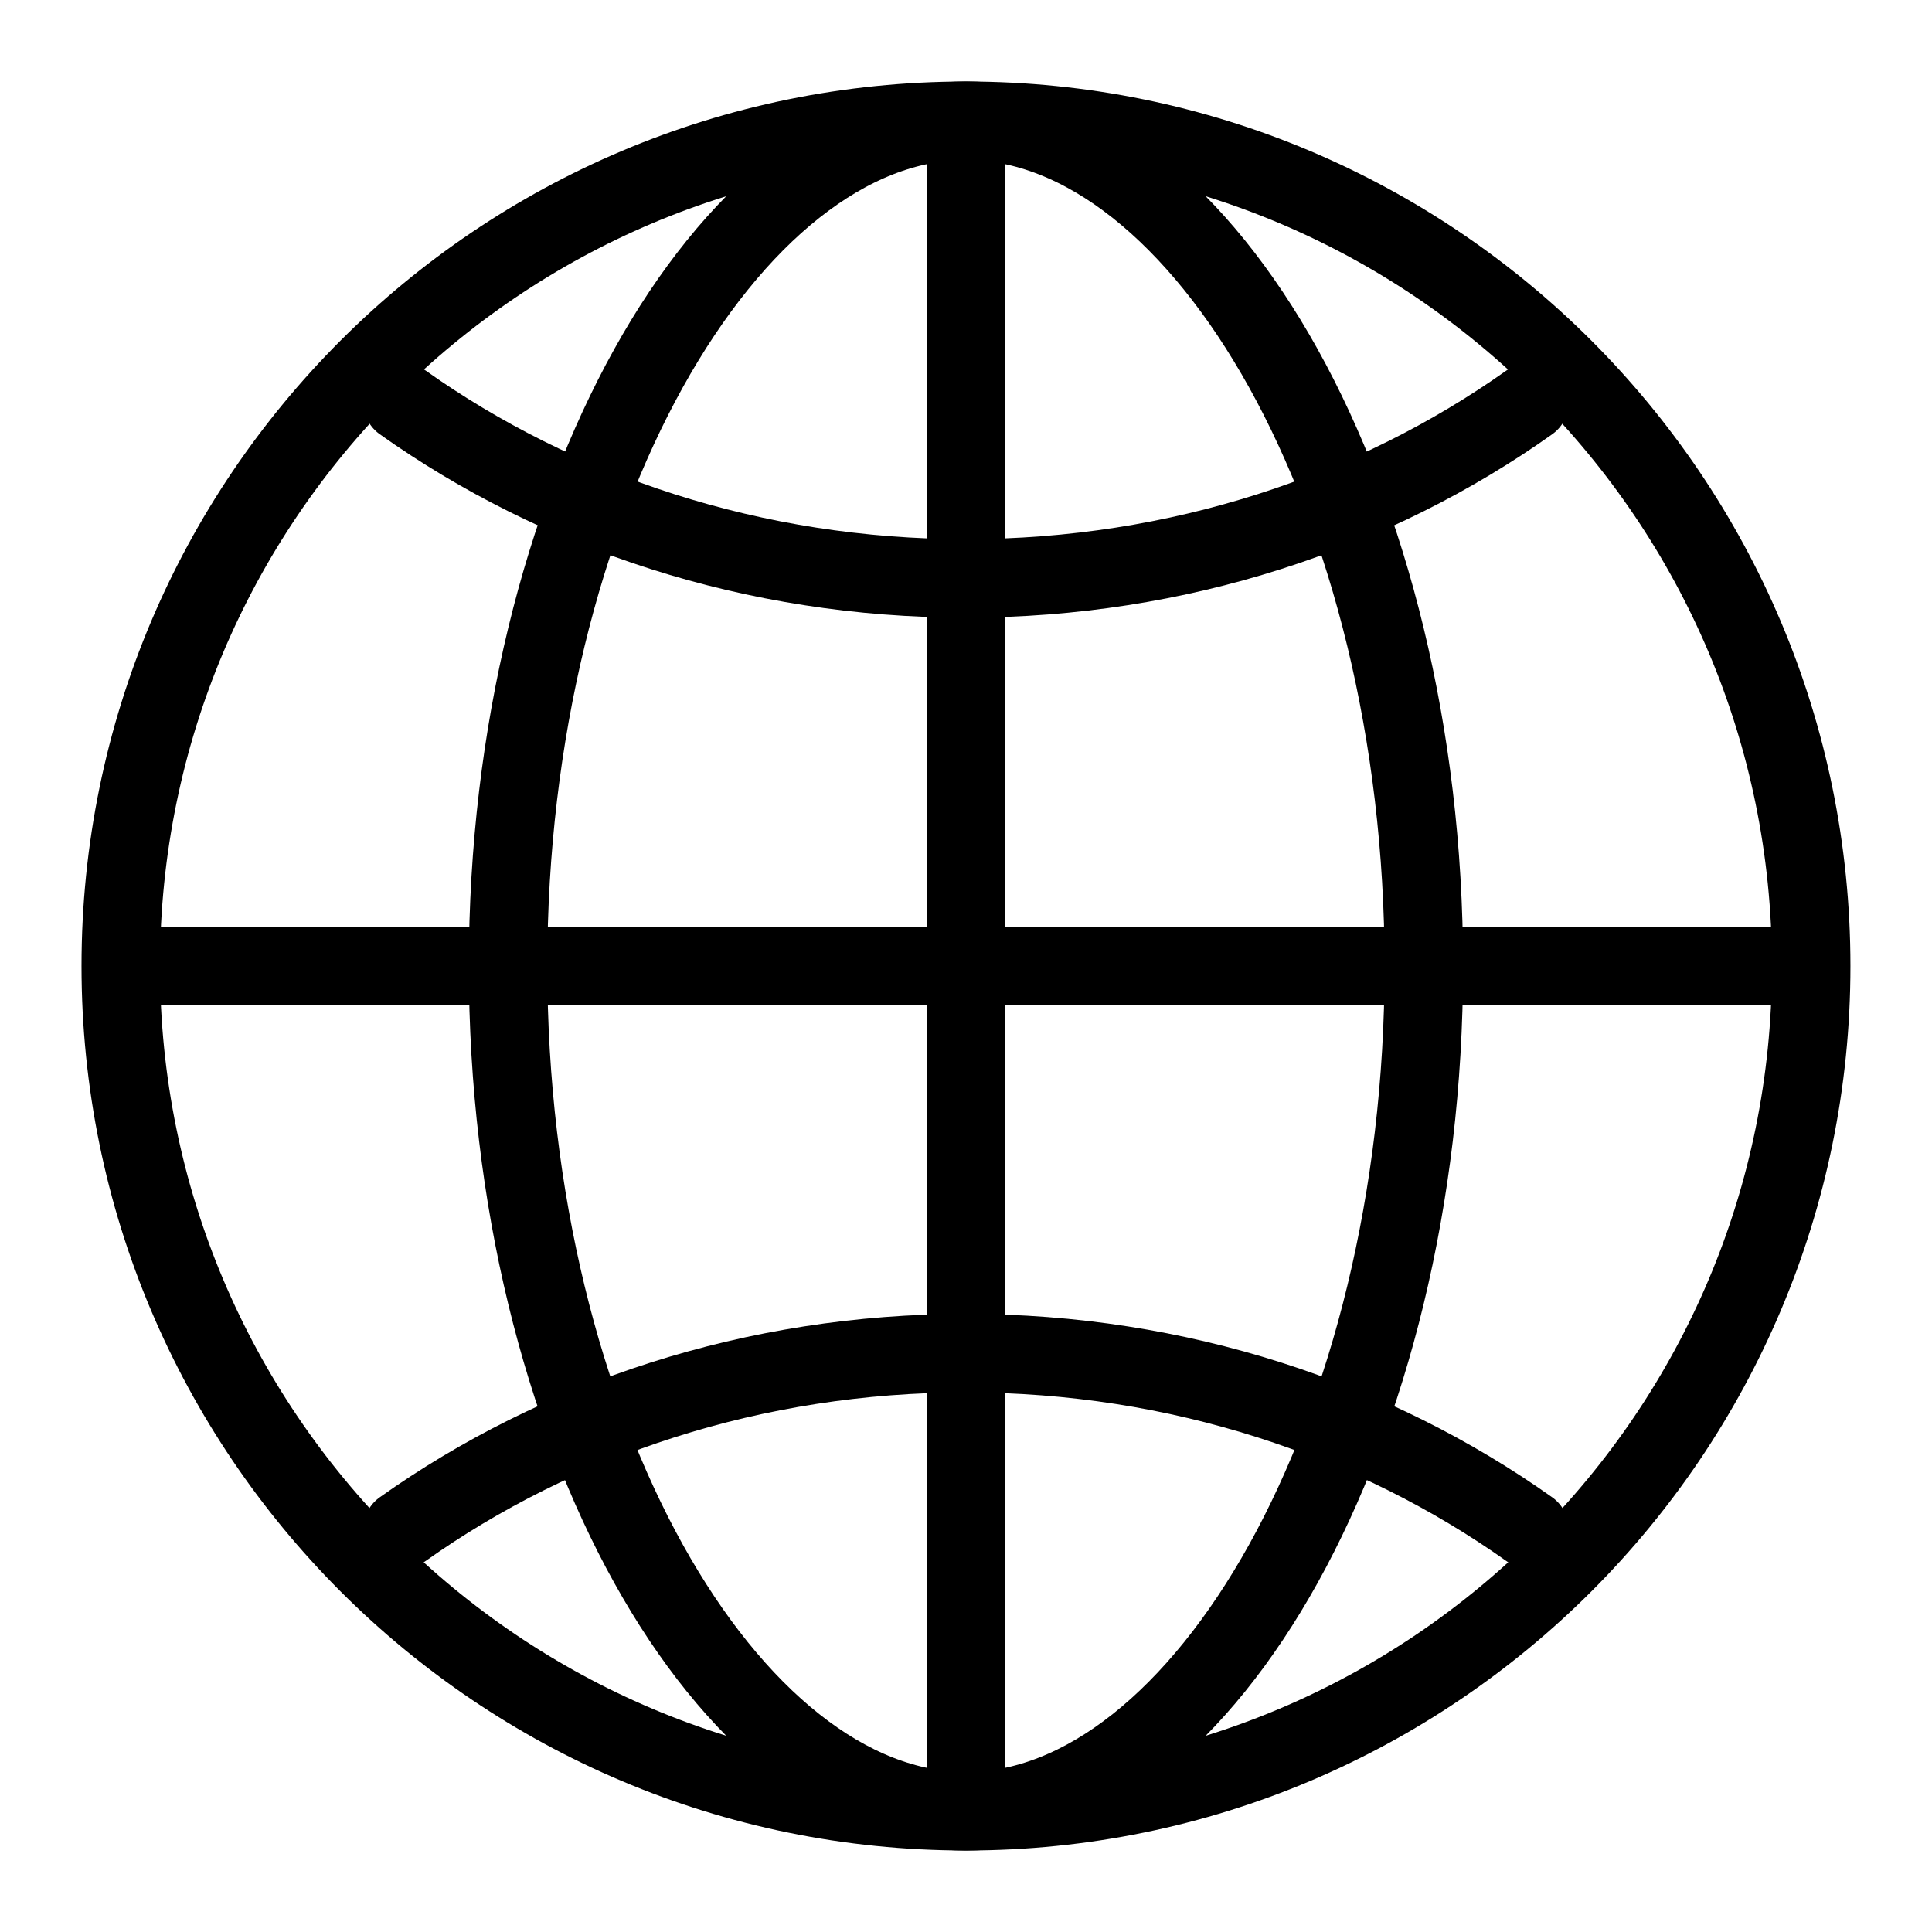
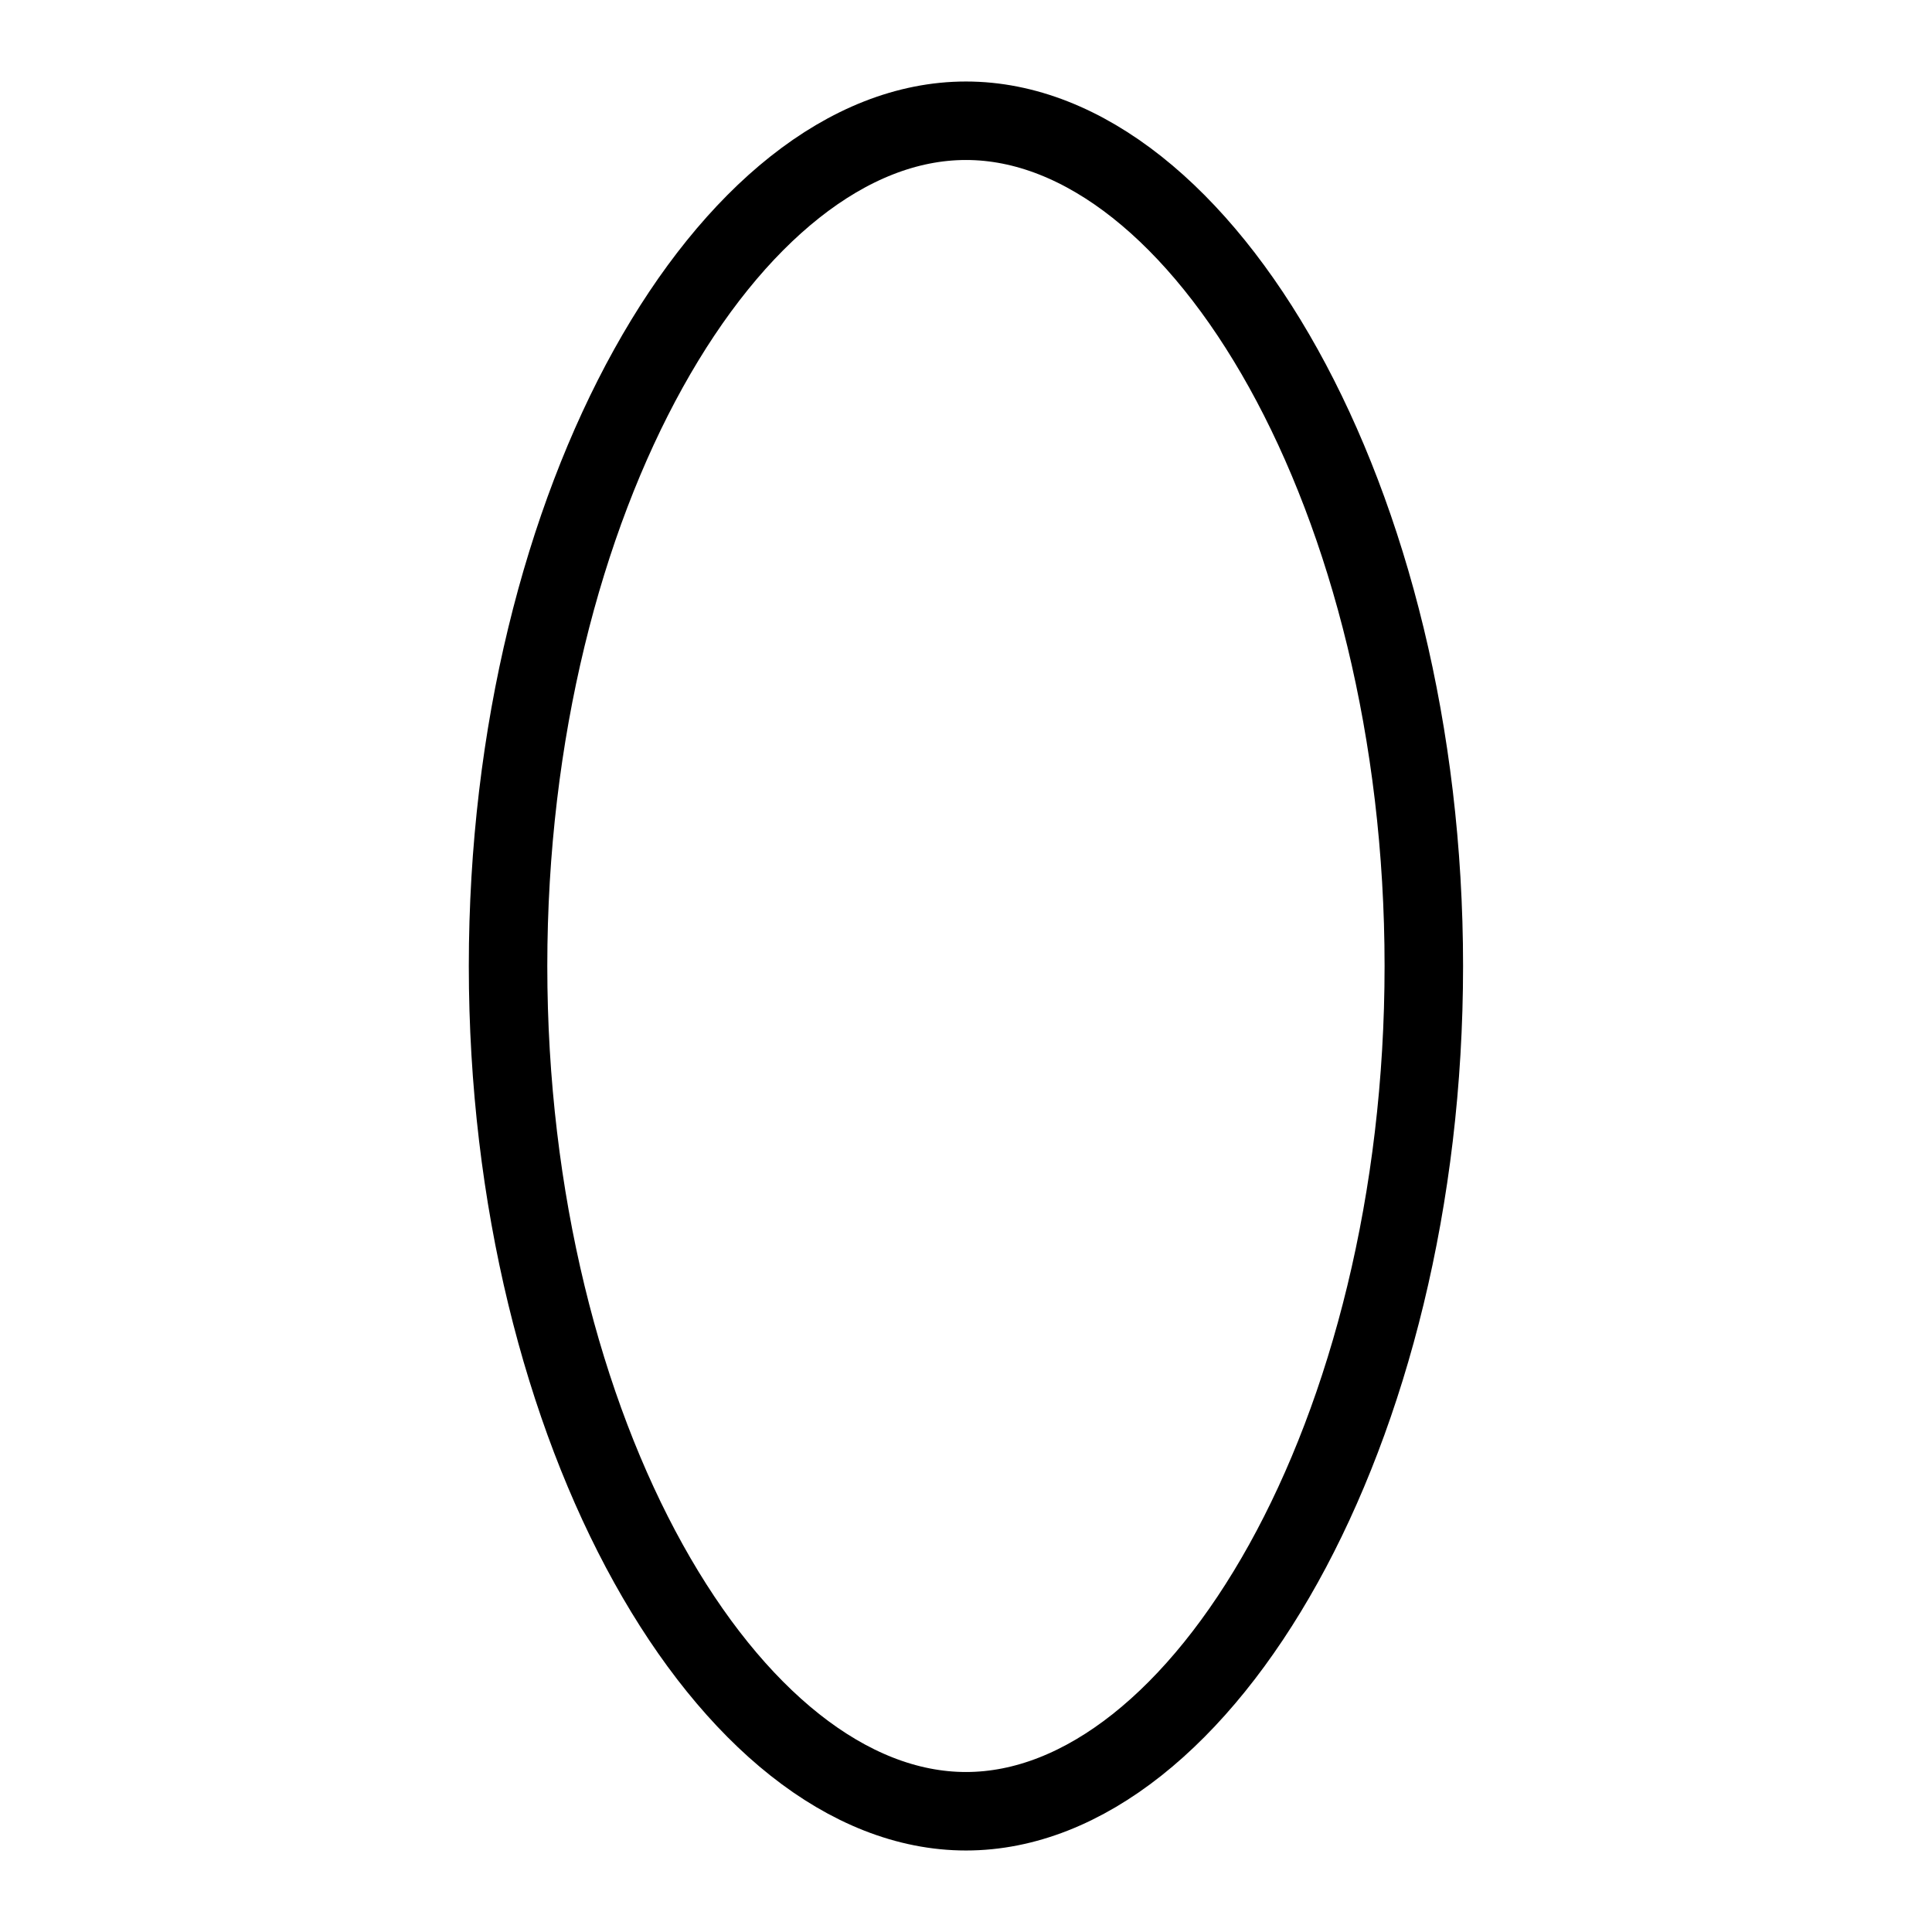
<svg xmlns="http://www.w3.org/2000/svg" width="32" height="32" fill="none">
-   <path stroke="#000" stroke-miterlimit="10" stroke-width="1.3" d="M16 2C8.267 2 2 8.268 2 16s6.268 14 14 14c7.73 0 13.999-6.268 13.999-14s-6.268-14-14-14z" />
  <path stroke="#000" stroke-miterlimit="10" stroke-width="1.3" d="M15.999 2C12.09 2 8.415 8.268 8.415 16S12.09 30 16 30c3.908 0 7.583-6.268 7.583-14S19.907 2 16 2z" />
-   <path stroke="#000" stroke-linecap="round" stroke-linejoin="round" stroke-width="1.3" d="M6.666 6.662C9.24 8.49 12.48 9.58 16 9.58c3.519 0 6.759-1.09 9.333-2.917m0 18.667c-2.574-1.827-5.814-2.917-9.334-2.917-3.519 0-6.76 1.09-9.333 2.917" />
-   <path stroke="#000" stroke-miterlimit="10" stroke-width="1.3" d="M16 2v28m13.999-14h-28" />
</svg>